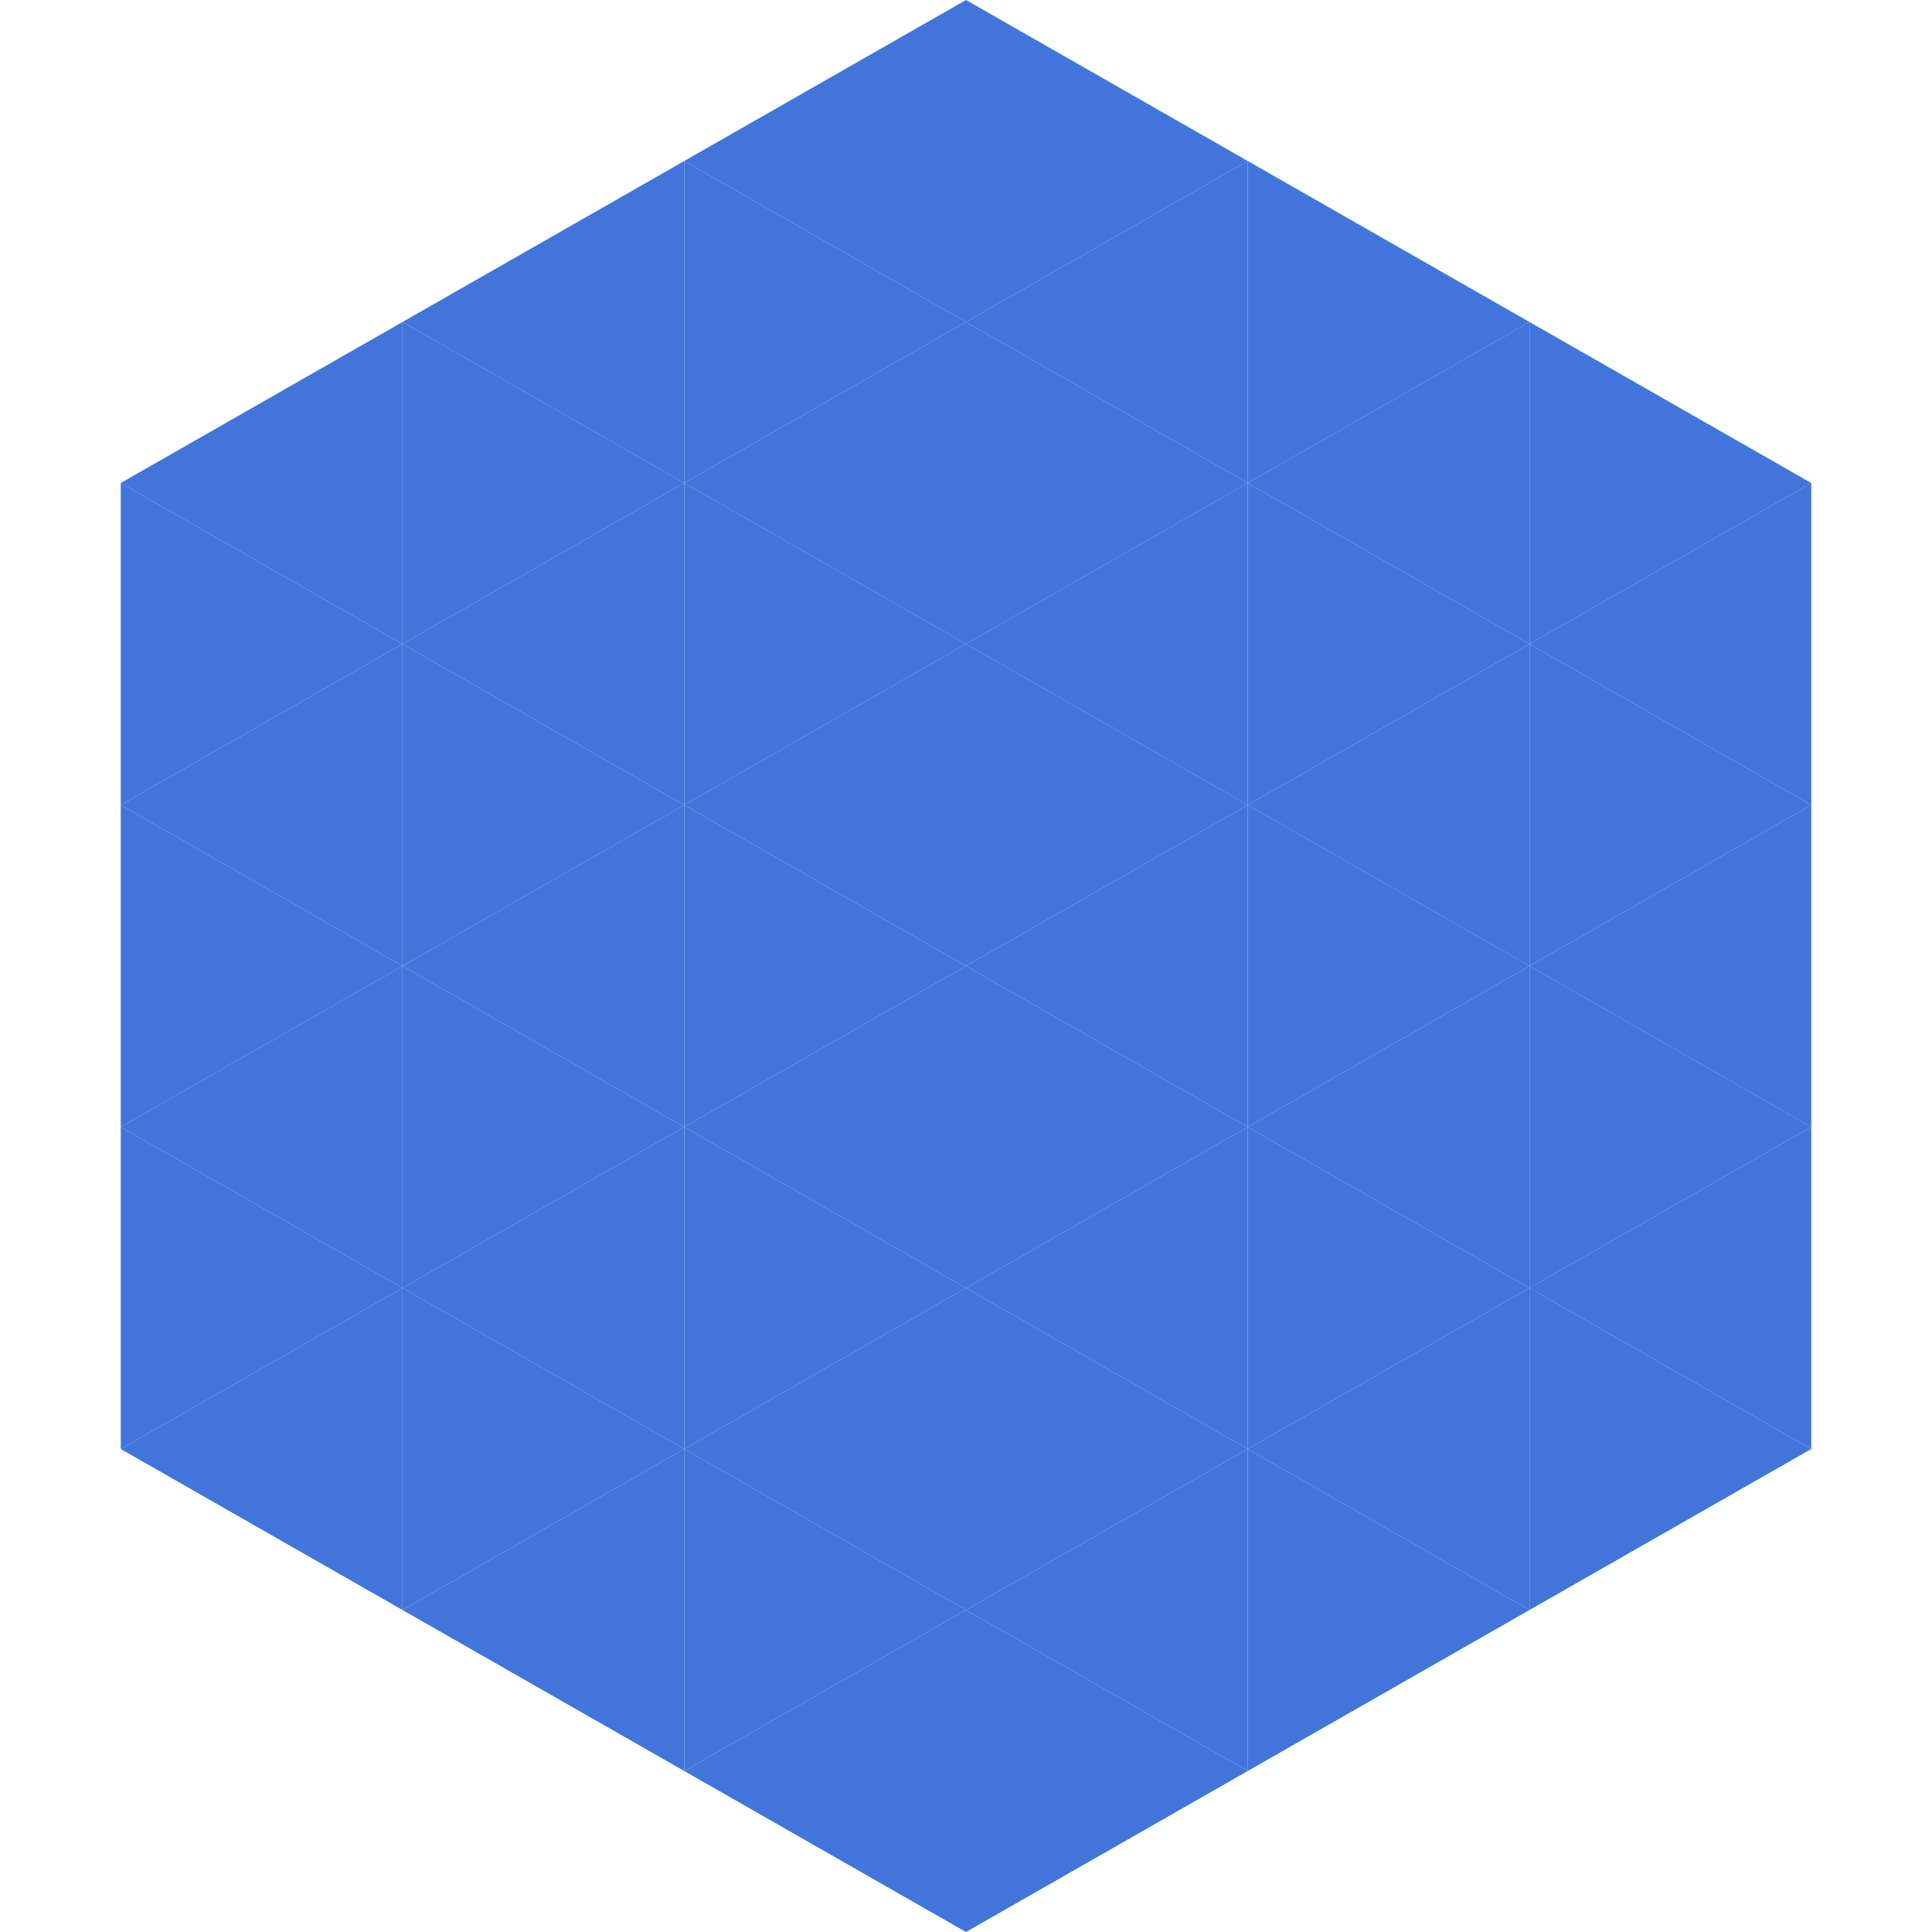
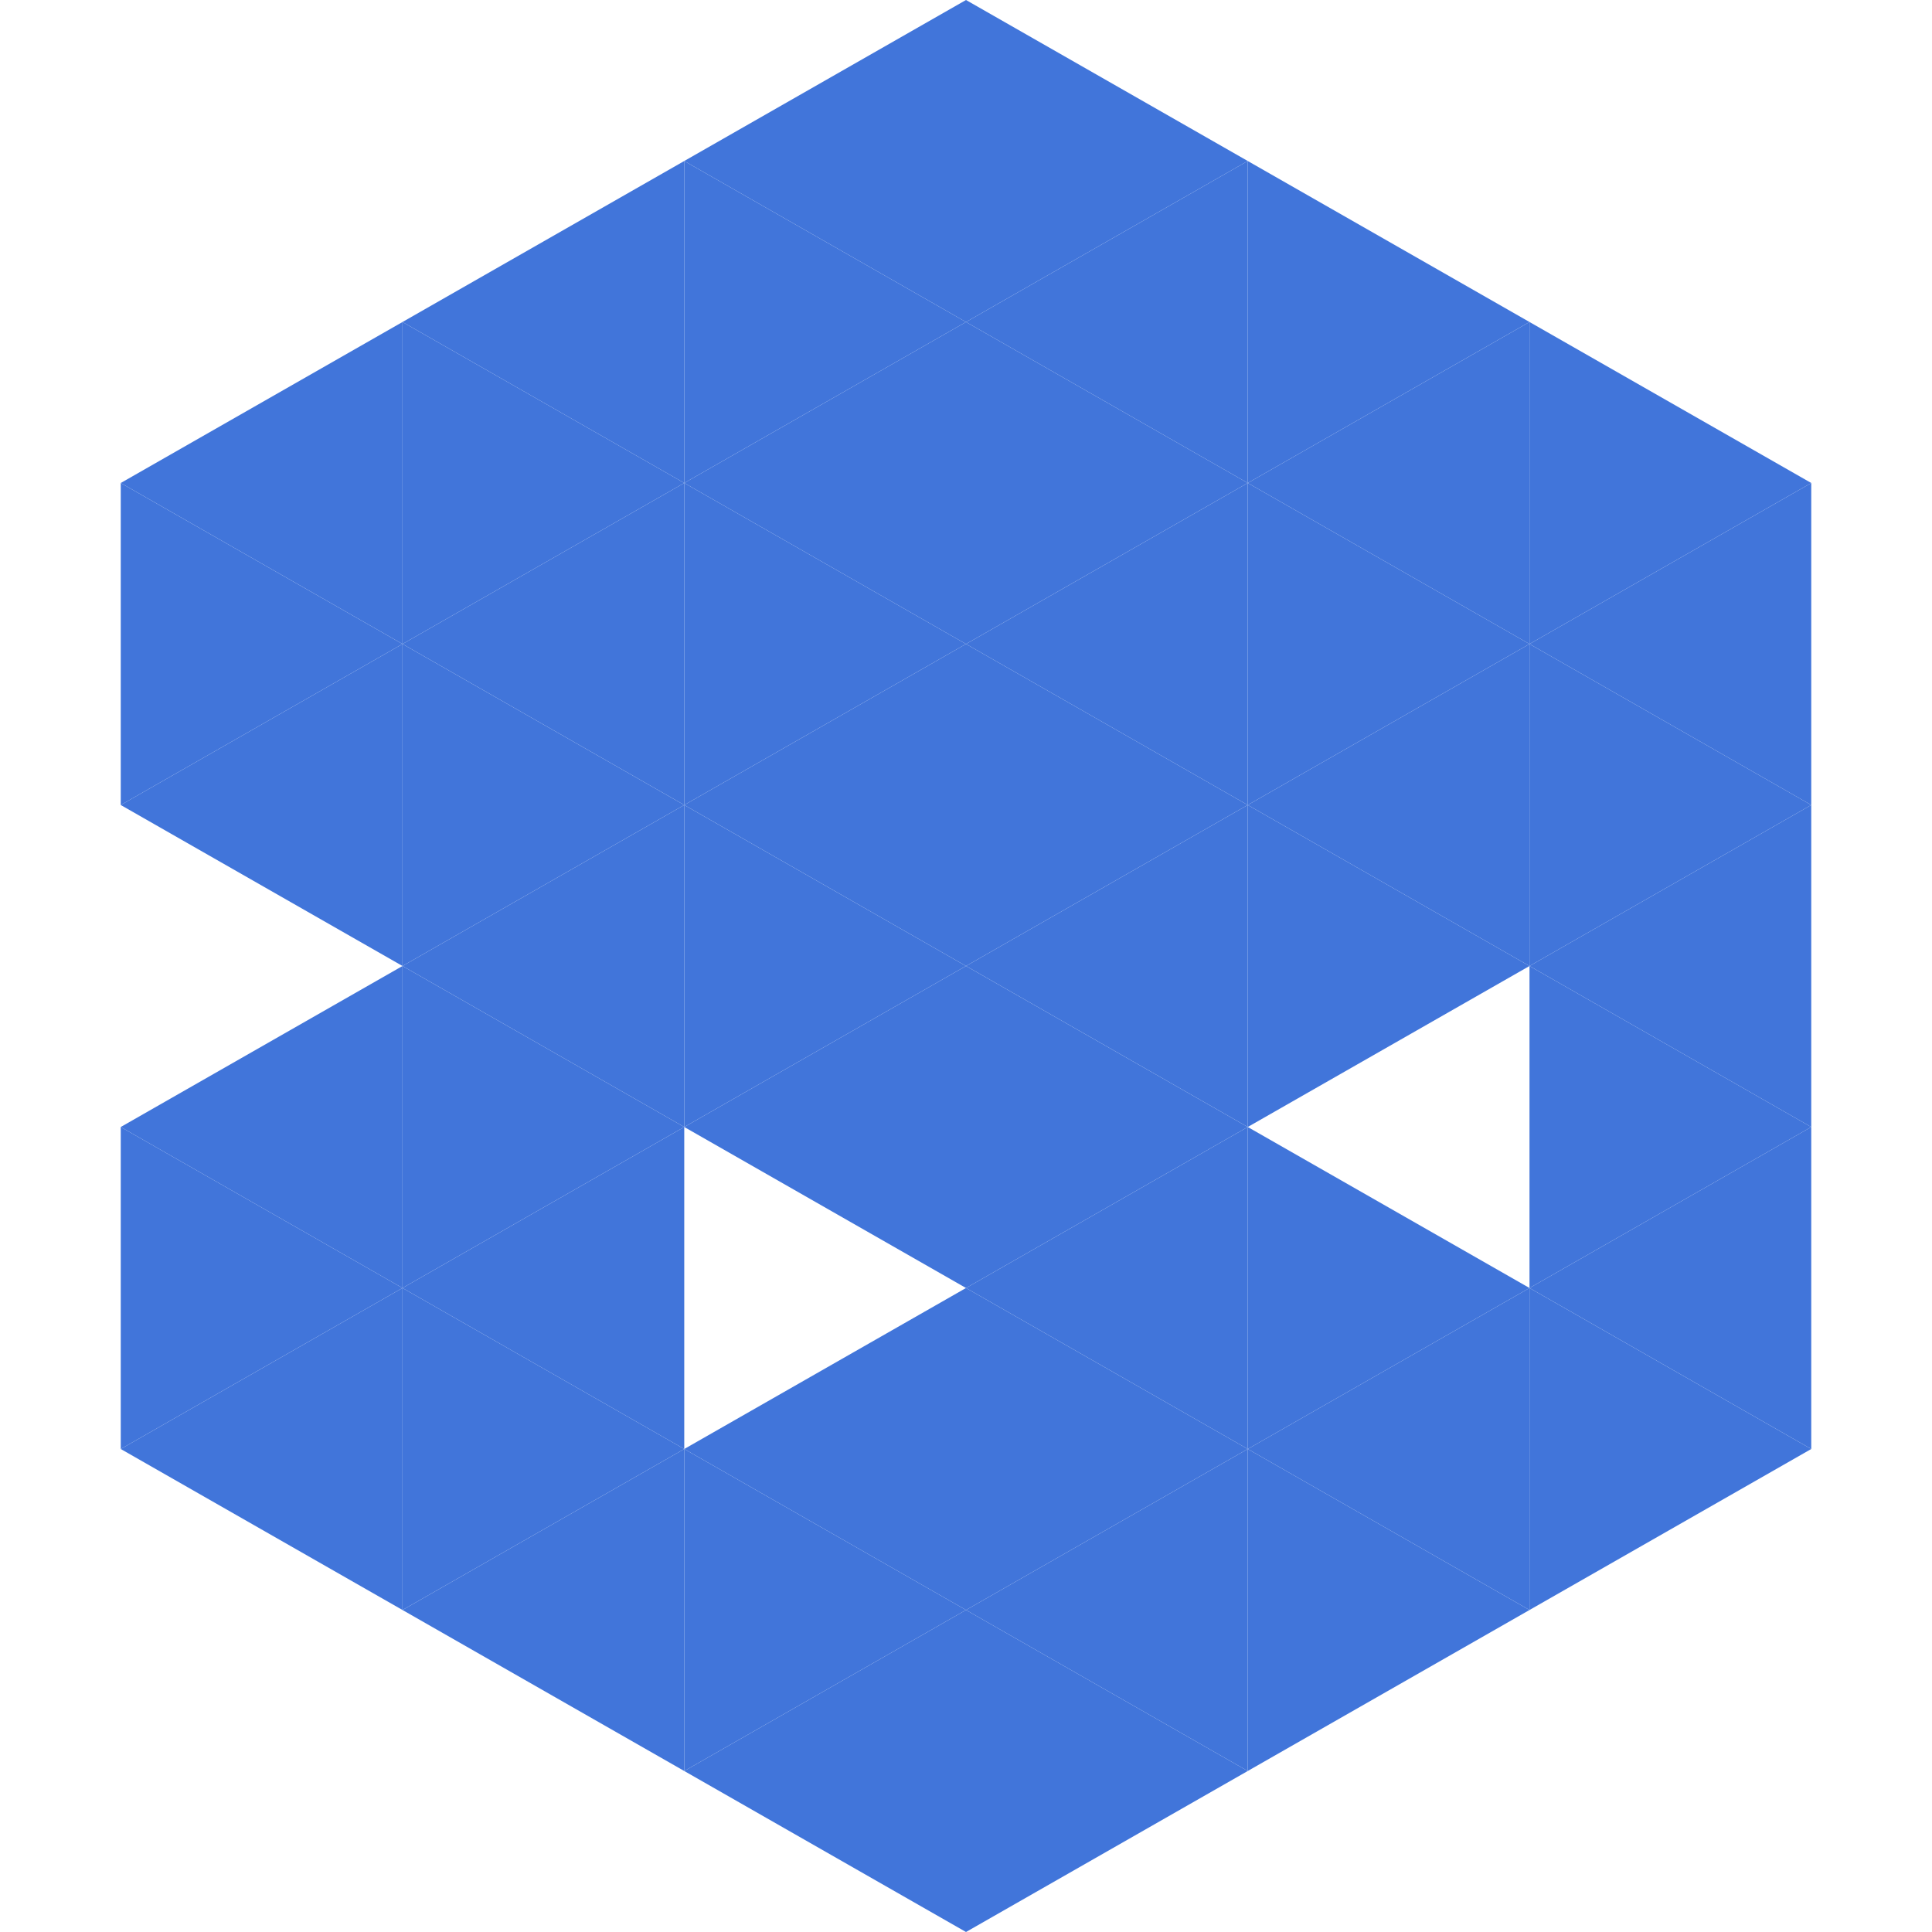
<svg xmlns="http://www.w3.org/2000/svg" width="240" height="240">
  <polygon points="50,40 15,60 50,80" style="fill:rgb(65,117,218)" />
  <polygon points="190,40 225,60 190,80" style="fill:rgb(65,117,218)" />
  <polygon points="15,60 50,80 15,100" style="fill:rgb(65,117,218)" />
  <polygon points="225,60 190,80 225,100" style="fill:rgb(65,117,218)" />
  <polygon points="50,80 15,100 50,120" style="fill:rgb(65,117,218)" />
  <polygon points="190,80 225,100 190,120" style="fill:rgb(65,117,218)" />
-   <polygon points="15,100 50,120 15,140" style="fill:rgb(65,117,218)" />
  <polygon points="225,100 190,120 225,140" style="fill:rgb(65,117,218)" />
  <polygon points="50,120 15,140 50,160" style="fill:rgb(65,117,218)" />
  <polygon points="190,120 225,140 190,160" style="fill:rgb(65,117,218)" />
  <polygon points="15,140 50,160 15,180" style="fill:rgb(65,117,218)" />
  <polygon points="225,140 190,160 225,180" style="fill:rgb(65,117,218)" />
  <polygon points="50,160 15,180 50,200" style="fill:rgb(65,117,218)" />
  <polygon points="190,160 225,180 190,200" style="fill:rgb(65,117,218)" />
  <polygon points="15,180 50,200 15,220" style="fill:rgb(255,255,255); fill-opacity:0" />
  <polygon points="225,180 190,200 225,220" style="fill:rgb(255,255,255); fill-opacity:0" />
  <polygon points="50,0 85,20 50,40" style="fill:rgb(255,255,255); fill-opacity:0" />
-   <polygon points="190,0 155,20 190,40" style="fill:rgb(255,255,255); fill-opacity:0" />
  <polygon points="85,20 50,40 85,60" style="fill:rgb(65,117,218)" />
  <polygon points="155,20 190,40 155,60" style="fill:rgb(65,117,218)" />
  <polygon points="50,40 85,60 50,80" style="fill:rgb(65,117,218)" />
  <polygon points="190,40 155,60 190,80" style="fill:rgb(65,117,218)" />
  <polygon points="85,60 50,80 85,100" style="fill:rgb(65,117,218)" />
  <polygon points="155,60 190,80 155,100" style="fill:rgb(65,117,218)" />
  <polygon points="50,80 85,100 50,120" style="fill:rgb(65,117,218)" />
  <polygon points="190,80 155,100 190,120" style="fill:rgb(65,117,218)" />
  <polygon points="85,100 50,120 85,140" style="fill:rgb(65,117,218)" />
  <polygon points="155,100 190,120 155,140" style="fill:rgb(65,117,218)" />
  <polygon points="50,120 85,140 50,160" style="fill:rgb(65,117,218)" />
-   <polygon points="190,120 155,140 190,160" style="fill:rgb(65,117,218)" />
  <polygon points="85,140 50,160 85,180" style="fill:rgb(65,117,218)" />
  <polygon points="155,140 190,160 155,180" style="fill:rgb(65,117,218)" />
  <polygon points="50,160 85,180 50,200" style="fill:rgb(65,117,218)" />
  <polygon points="190,160 155,180 190,200" style="fill:rgb(65,117,218)" />
  <polygon points="85,180 50,200 85,220" style="fill:rgb(65,117,218)" />
  <polygon points="155,180 190,200 155,220" style="fill:rgb(65,117,218)" />
  <polygon points="120,0 85,20 120,40" style="fill:rgb(65,117,218)" />
  <polygon points="120,0 155,20 120,40" style="fill:rgb(65,117,218)" />
  <polygon points="85,20 120,40 85,60" style="fill:rgb(65,117,218)" />
  <polygon points="155,20 120,40 155,60" style="fill:rgb(65,117,218)" />
  <polygon points="120,40 85,60 120,80" style="fill:rgb(65,117,218)" />
  <polygon points="120,40 155,60 120,80" style="fill:rgb(65,117,218)" />
  <polygon points="85,60 120,80 85,100" style="fill:rgb(65,117,218)" />
  <polygon points="155,60 120,80 155,100" style="fill:rgb(65,117,218)" />
  <polygon points="120,80 85,100 120,120" style="fill:rgb(65,117,218)" />
  <polygon points="120,80 155,100 120,120" style="fill:rgb(65,117,218)" />
  <polygon points="85,100 120,120 85,140" style="fill:rgb(65,117,218)" />
  <polygon points="155,100 120,120 155,140" style="fill:rgb(65,117,218)" />
  <polygon points="120,120 85,140 120,160" style="fill:rgb(65,117,218)" />
  <polygon points="120,120 155,140 120,160" style="fill:rgb(65,117,218)" />
-   <polygon points="85,140 120,160 85,180" style="fill:rgb(65,117,218)" />
  <polygon points="155,140 120,160 155,180" style="fill:rgb(65,117,218)" />
  <polygon points="120,160 85,180 120,200" style="fill:rgb(65,117,218)" />
  <polygon points="120,160 155,180 120,200" style="fill:rgb(65,117,218)" />
  <polygon points="85,180 120,200 85,220" style="fill:rgb(65,117,218)" />
  <polygon points="155,180 120,200 155,220" style="fill:rgb(65,117,218)" />
  <polygon points="120,200 85,220 120,240" style="fill:rgb(65,117,218)" />
  <polygon points="120,200 155,220 120,240" style="fill:rgb(65,117,218)" />
-   <polygon points="85,220 120,240 85,260" style="fill:rgb(255,255,255); fill-opacity:0" />
  <polygon points="155,220 120,240 155,260" style="fill:rgb(255,255,255); fill-opacity:0" />
</svg>